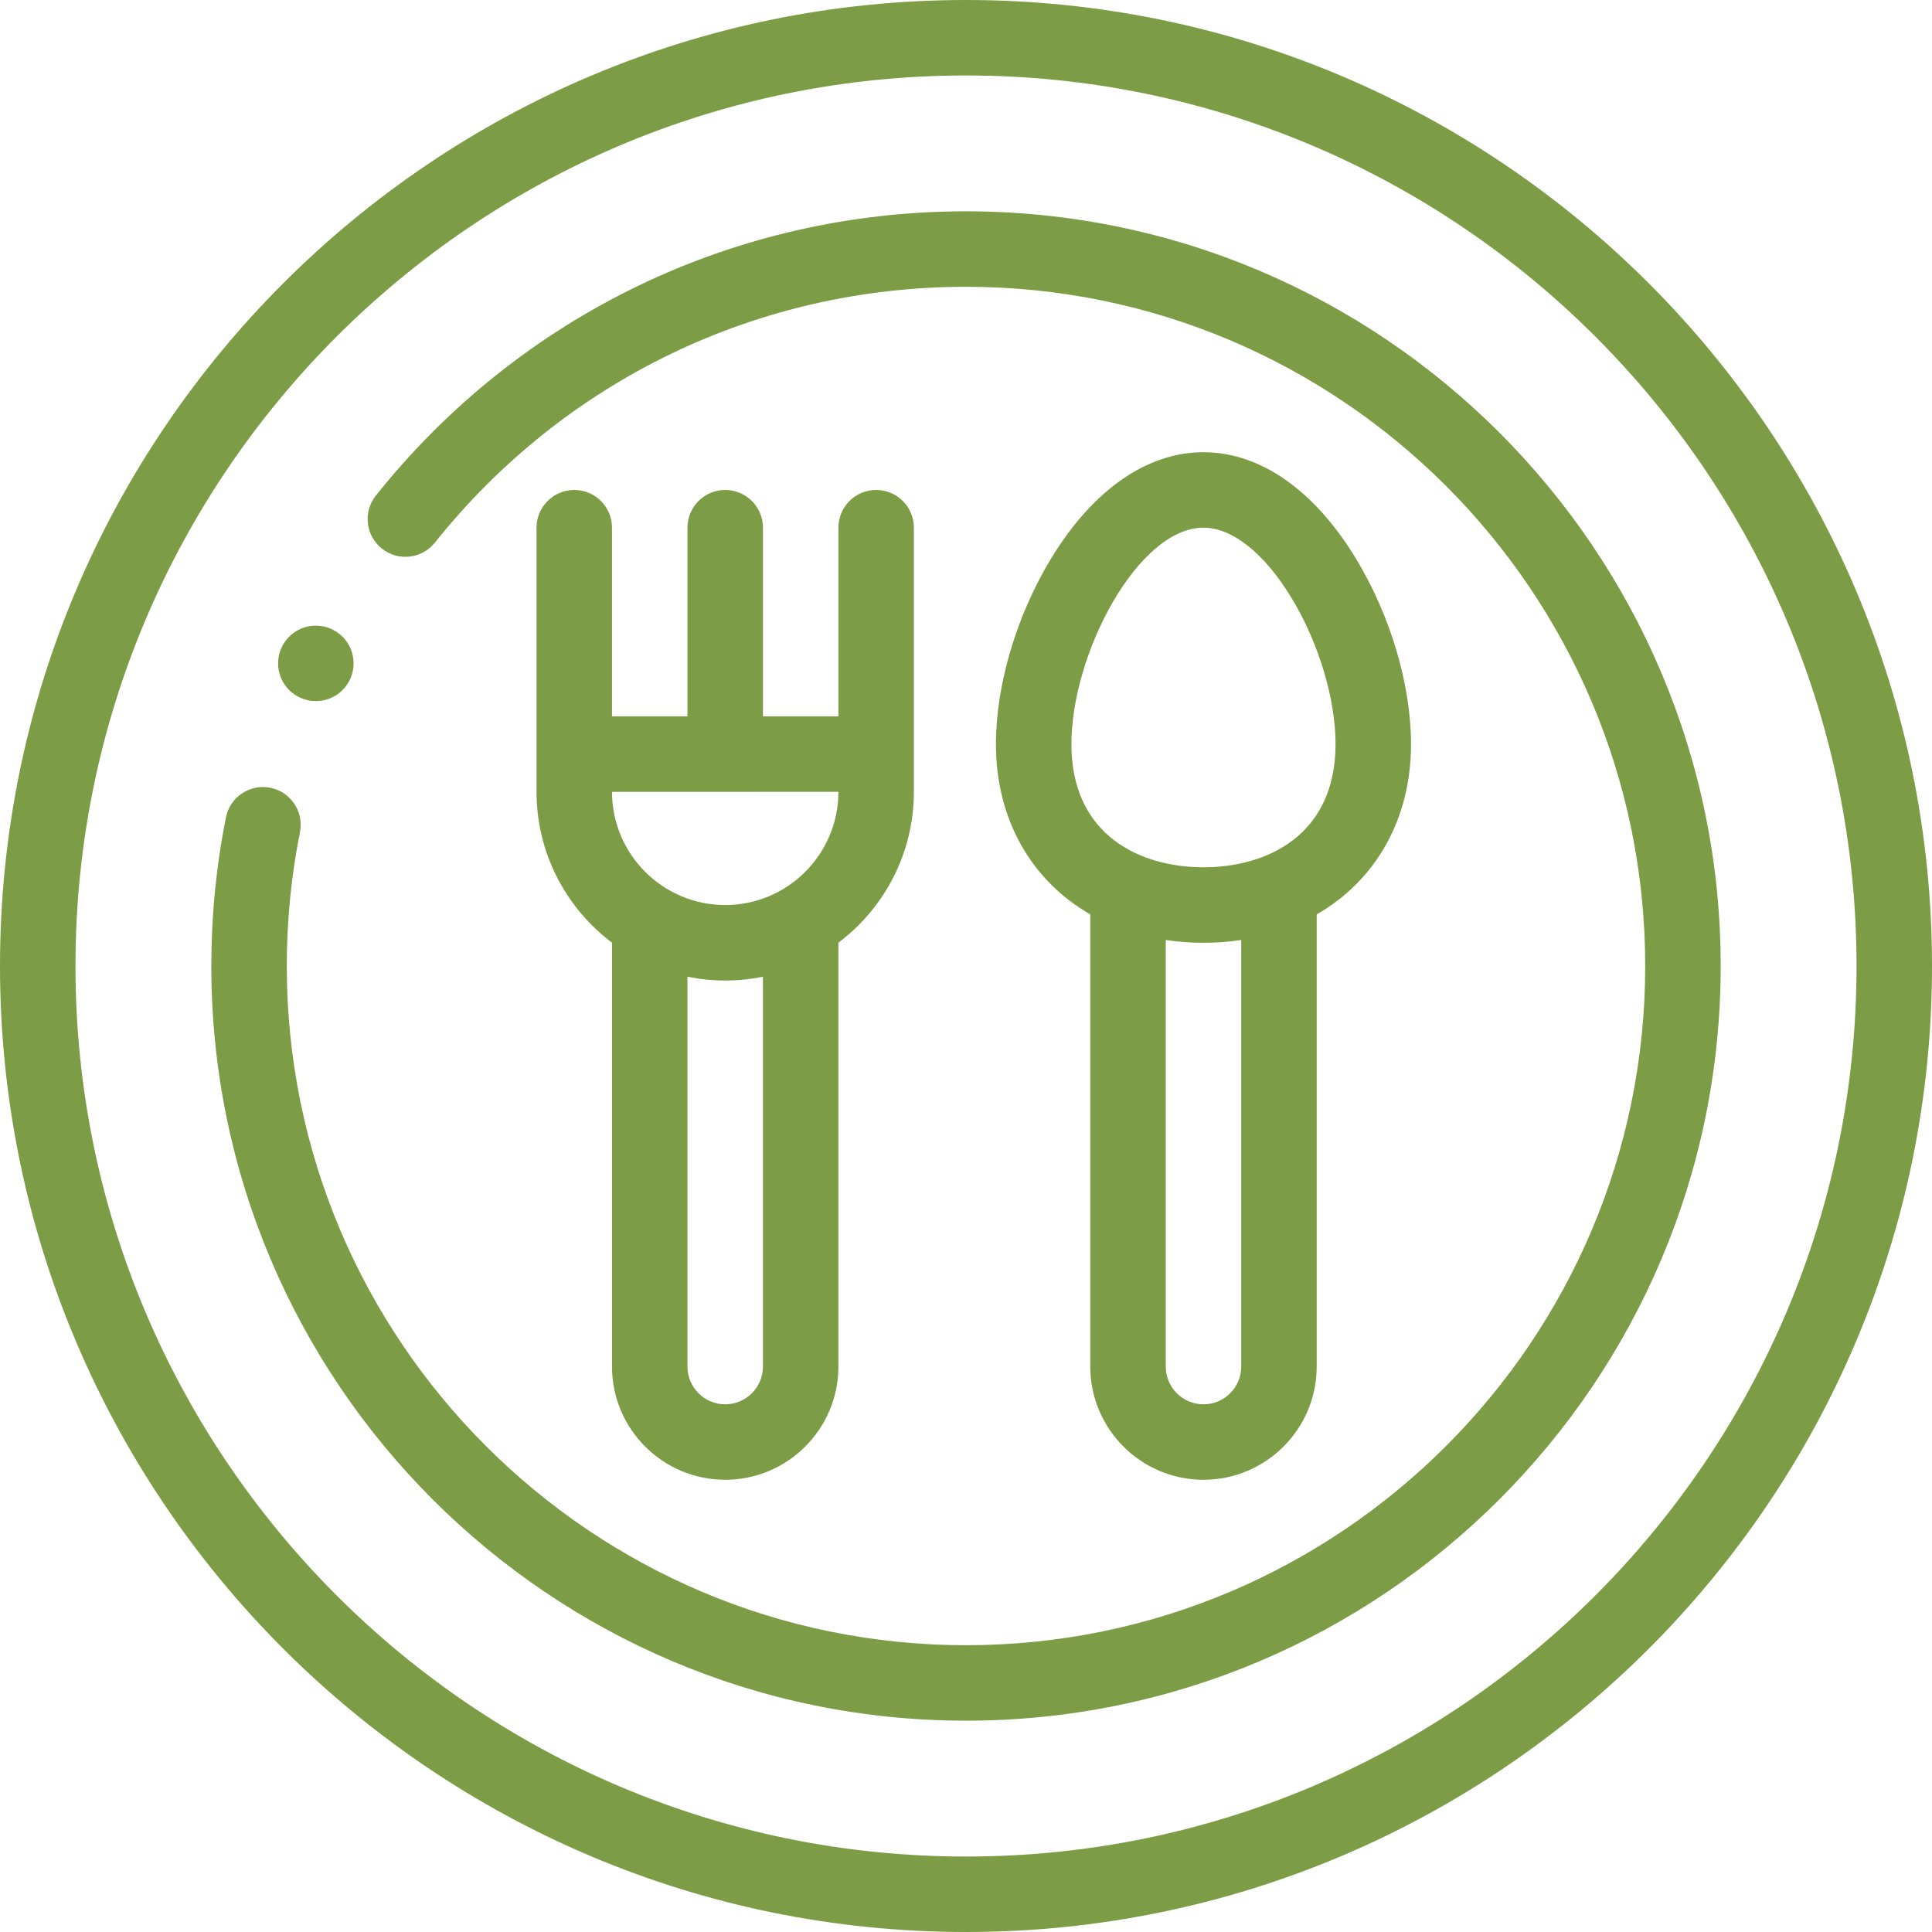
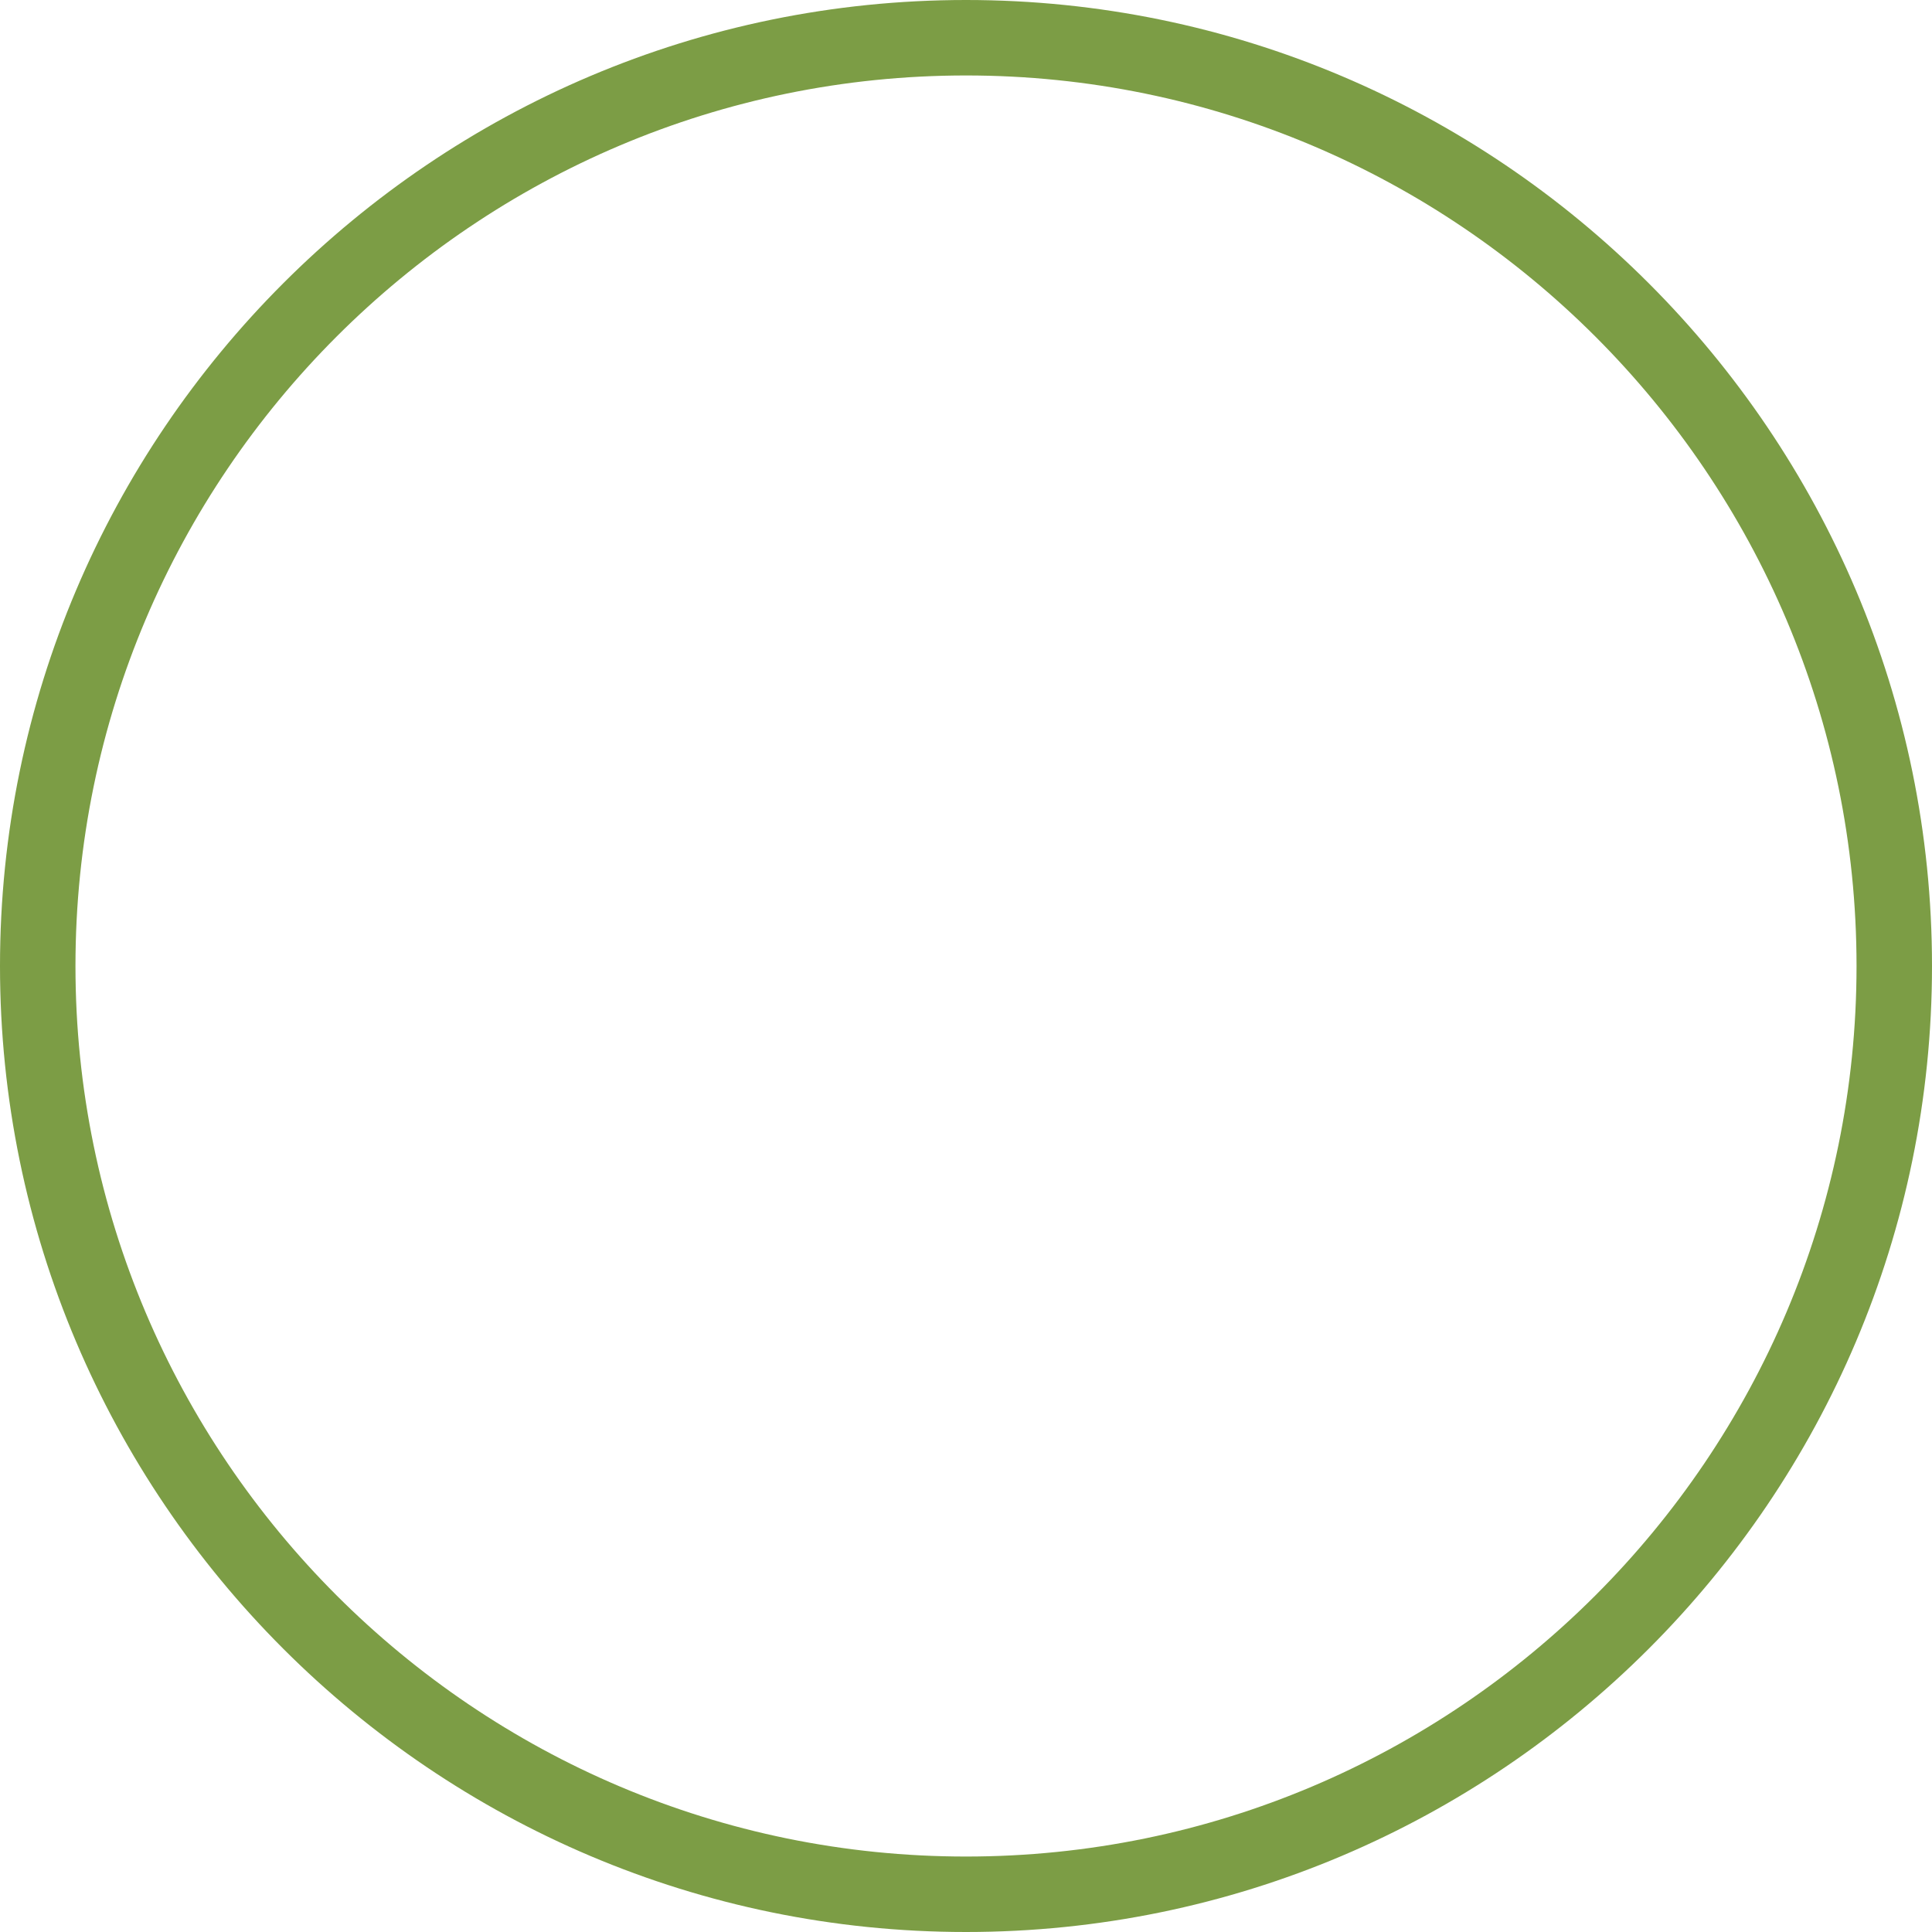
<svg xmlns="http://www.w3.org/2000/svg" width="100" height="100" viewBox="0 0 100 100" fill="none">
  <path d="M50 0C22.43 0 0 22.43 0 50C0 77.57 22.43 100 50 100C77.57 100 100 77.57 100 50C100 22.43 77.57 0 50 0ZM50 96.094C24.584 96.094 3.906 75.416 3.906 50C3.906 24.584 24.584 3.906 50 3.906C75.416 3.906 96.094 24.584 96.094 50C96.094 75.416 75.416 96.094 50 96.094Z" fill="#7C9D45" />
-   <path d="M50 10.938C38.052 10.938 26.919 16.3 19.456 25.649C18.783 26.492 18.921 27.721 19.764 28.394C20.607 29.067 21.836 28.929 22.509 28.086C29.227 19.671 39.247 14.844 50 14.844C69.385 14.844 85.156 30.615 85.156 50C85.156 69.385 69.385 85.156 50 85.156C30.615 85.156 14.844 69.385 14.844 50C14.844 47.669 15.073 45.339 15.526 43.073C15.737 42.015 15.051 40.986 13.993 40.775C12.937 40.563 11.907 41.25 11.695 42.307C11.192 44.825 10.938 47.413 10.938 50C10.938 71.539 28.461 89.062 50 89.062C71.539 89.062 89.062 71.539 89.062 50C89.062 28.461 71.539 10.938 50 10.938Z" fill="#7C9D45" />
-   <path d="M29.724 25.36C28.645 25.36 27.771 26.235 27.771 27.313V40.985C27.771 44.173 29.307 47.009 31.677 48.792V70.734C31.677 73.965 34.306 76.593 37.536 76.593C40.767 76.593 43.396 73.965 43.396 70.734V48.793C45.766 47.009 47.302 44.173 47.302 40.985V27.313C47.302 26.235 46.428 25.36 45.349 25.36C44.27 25.36 43.396 26.235 43.396 27.313V37.079H39.49V27.313C39.49 26.235 38.615 25.36 37.536 25.36C36.458 25.36 35.583 26.235 35.583 27.313V37.079H31.677V27.313C31.677 26.235 30.803 25.36 29.724 25.36V25.36ZM39.49 70.734C39.49 71.811 38.614 72.687 37.536 72.687C36.459 72.687 35.583 71.811 35.583 70.734V50.554C36.215 50.683 36.868 50.751 37.536 50.751C38.205 50.751 38.858 50.683 39.49 50.554V70.734ZM37.536 46.845C34.306 46.845 31.677 44.216 31.677 40.986L43.396 40.985C43.396 44.216 40.767 46.845 37.536 46.845Z" fill="#7C9D45" />
-   <path d="M62.292 76.593C65.523 76.593 68.152 73.965 68.152 70.734V47.329C71.178 45.593 73.034 42.439 73.034 38.517C73.034 35.439 71.966 31.844 70.176 28.901C68.021 25.358 65.221 23.407 62.292 23.407C59.364 23.407 56.564 25.358 54.409 28.901C52.619 31.844 51.55 35.439 51.55 38.517C51.55 42.439 53.406 45.593 56.433 47.329V70.734C56.433 73.965 59.062 76.593 62.292 76.593V76.593ZM64.246 70.734C64.246 71.811 63.369 72.687 62.292 72.687C61.215 72.687 60.339 71.811 60.339 70.734V48.654C60.967 48.747 61.618 48.798 62.292 48.798C62.967 48.798 63.618 48.747 64.246 48.654V70.734ZM62.292 27.313C63.783 27.313 65.44 28.632 66.838 30.931C68.251 33.253 69.128 36.16 69.128 38.517C69.128 43.217 65.597 44.891 62.292 44.891C58.988 44.891 55.456 43.217 55.456 38.517C55.456 33.831 58.901 27.313 62.292 27.313Z" fill="#7C9D45" />
-   <path d="M16.347 36.289H16.349C17.427 36.289 18.301 35.415 18.301 34.336C18.301 33.258 17.426 32.383 16.347 32.383C15.269 32.383 14.394 33.258 14.394 34.336C14.394 35.415 15.269 36.289 16.347 36.289Z" fill="#7C9D45" />
</svg>